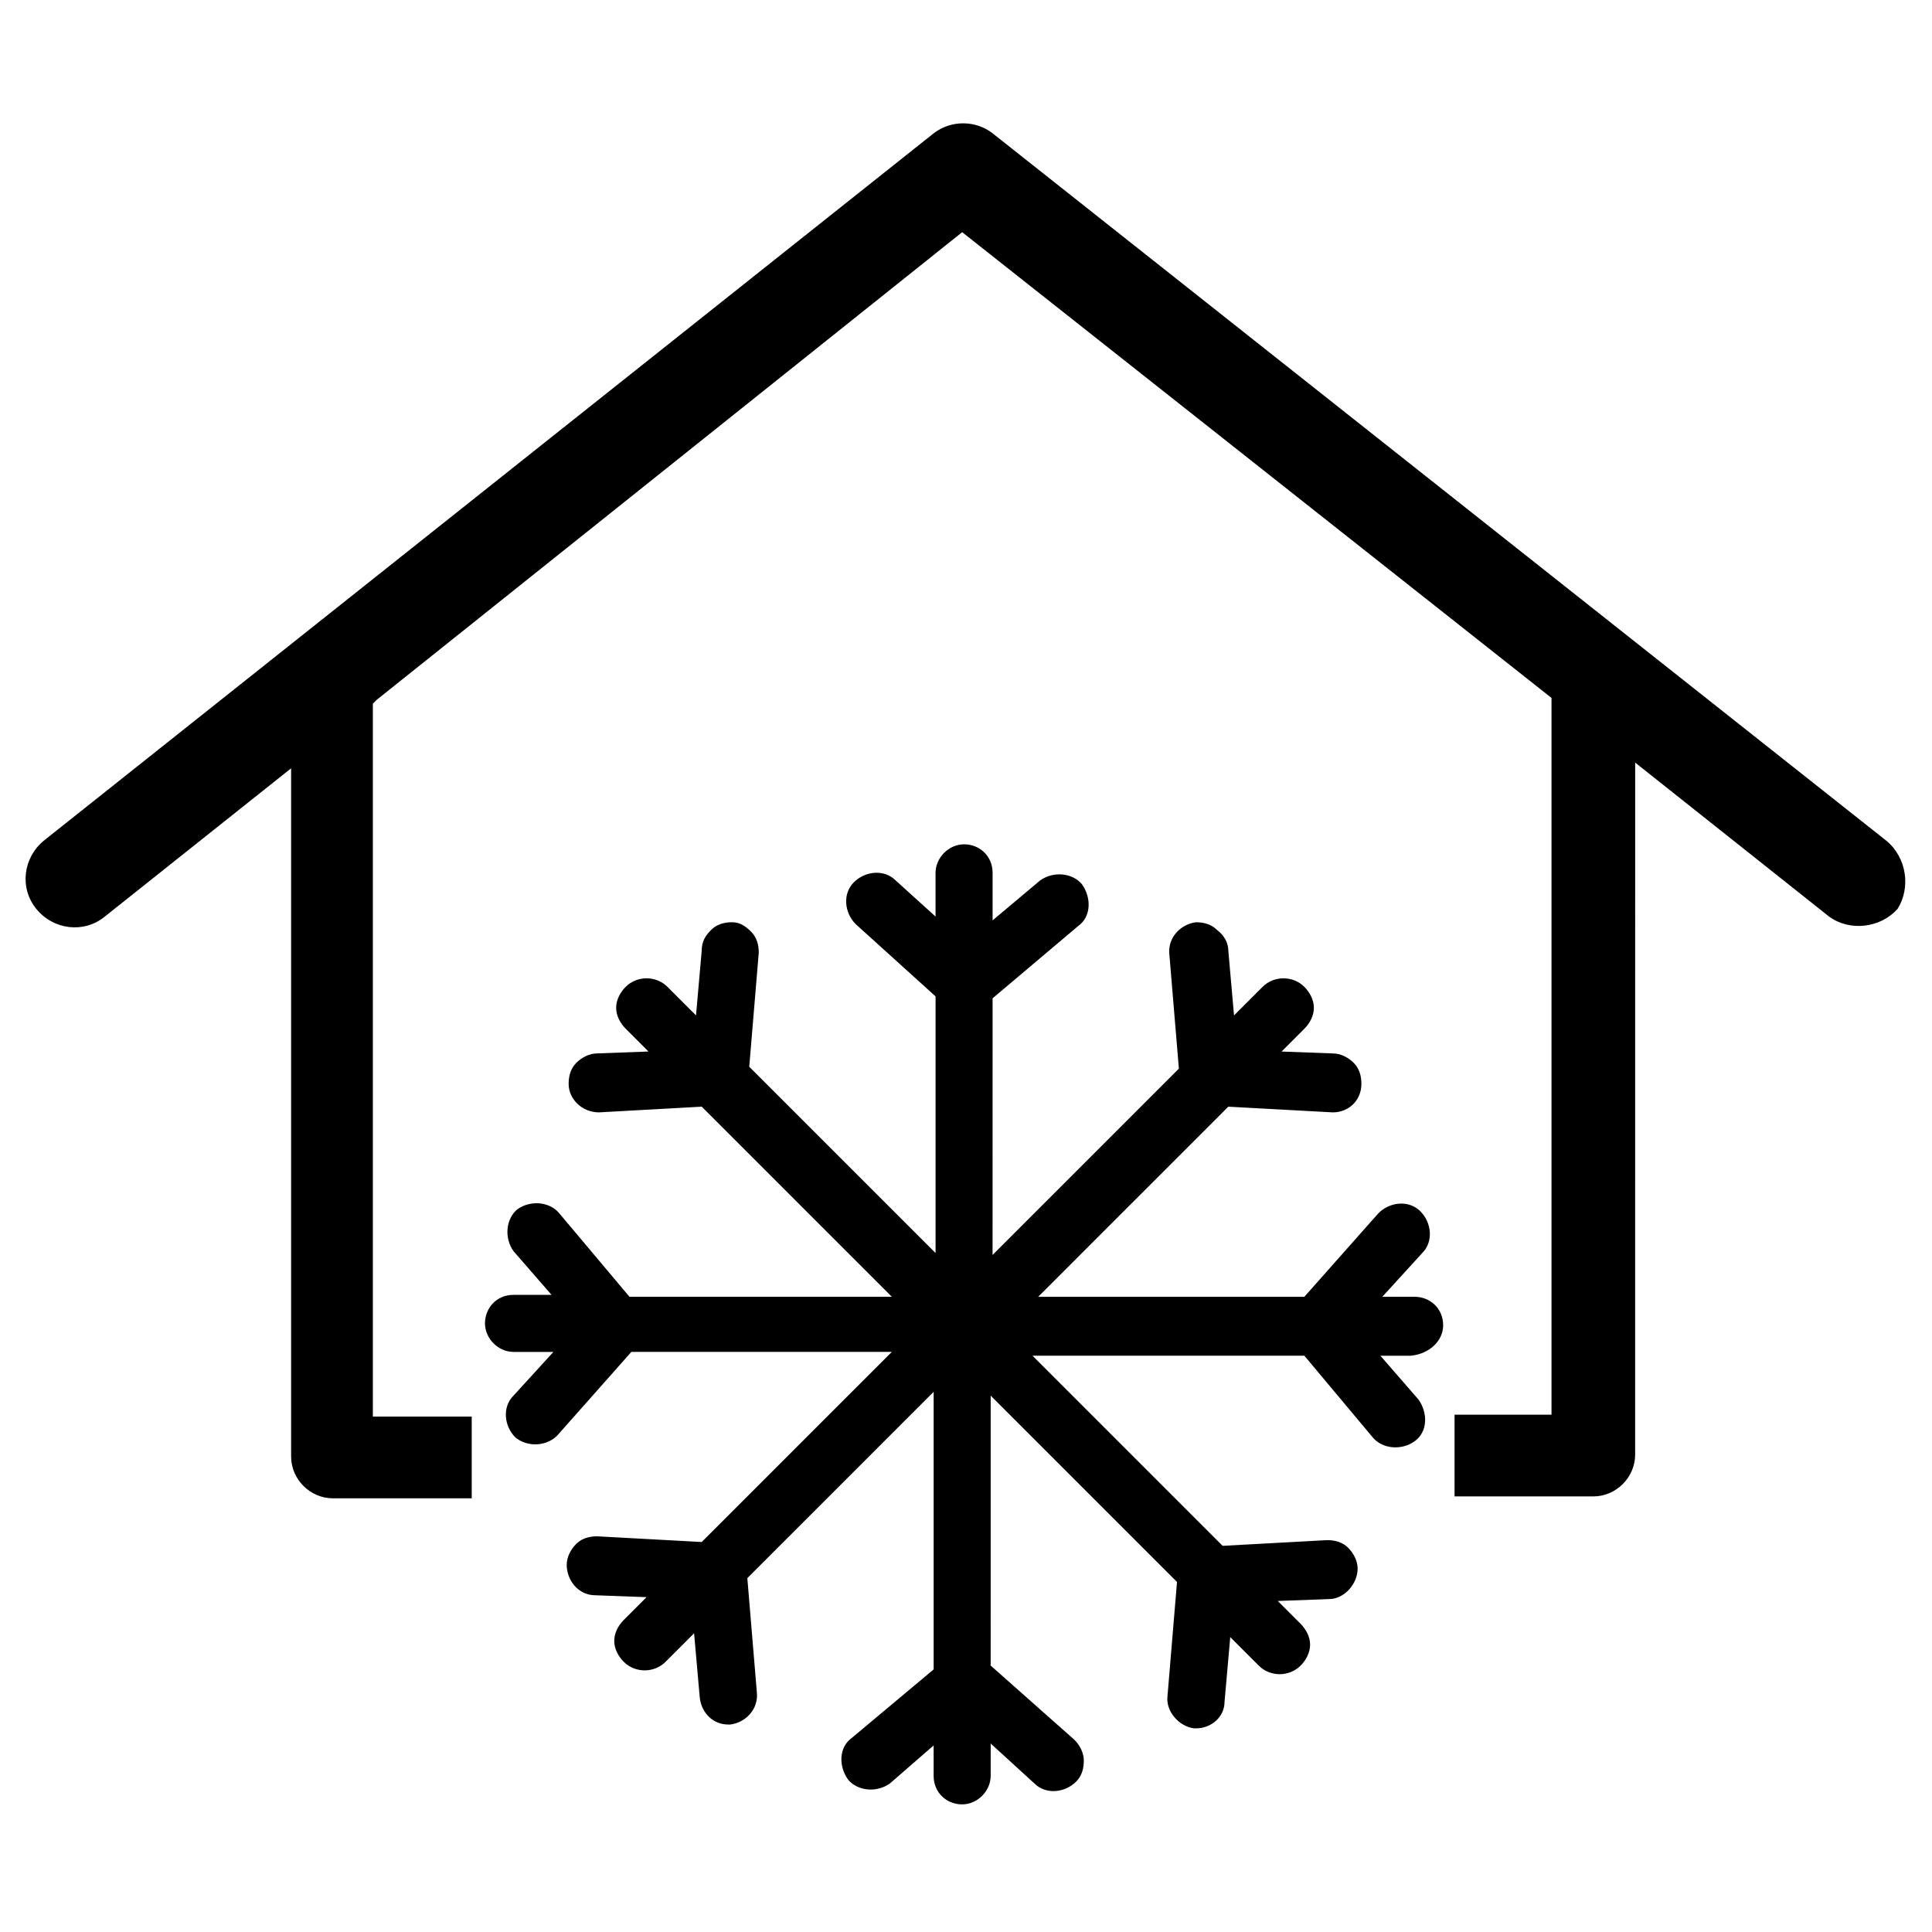
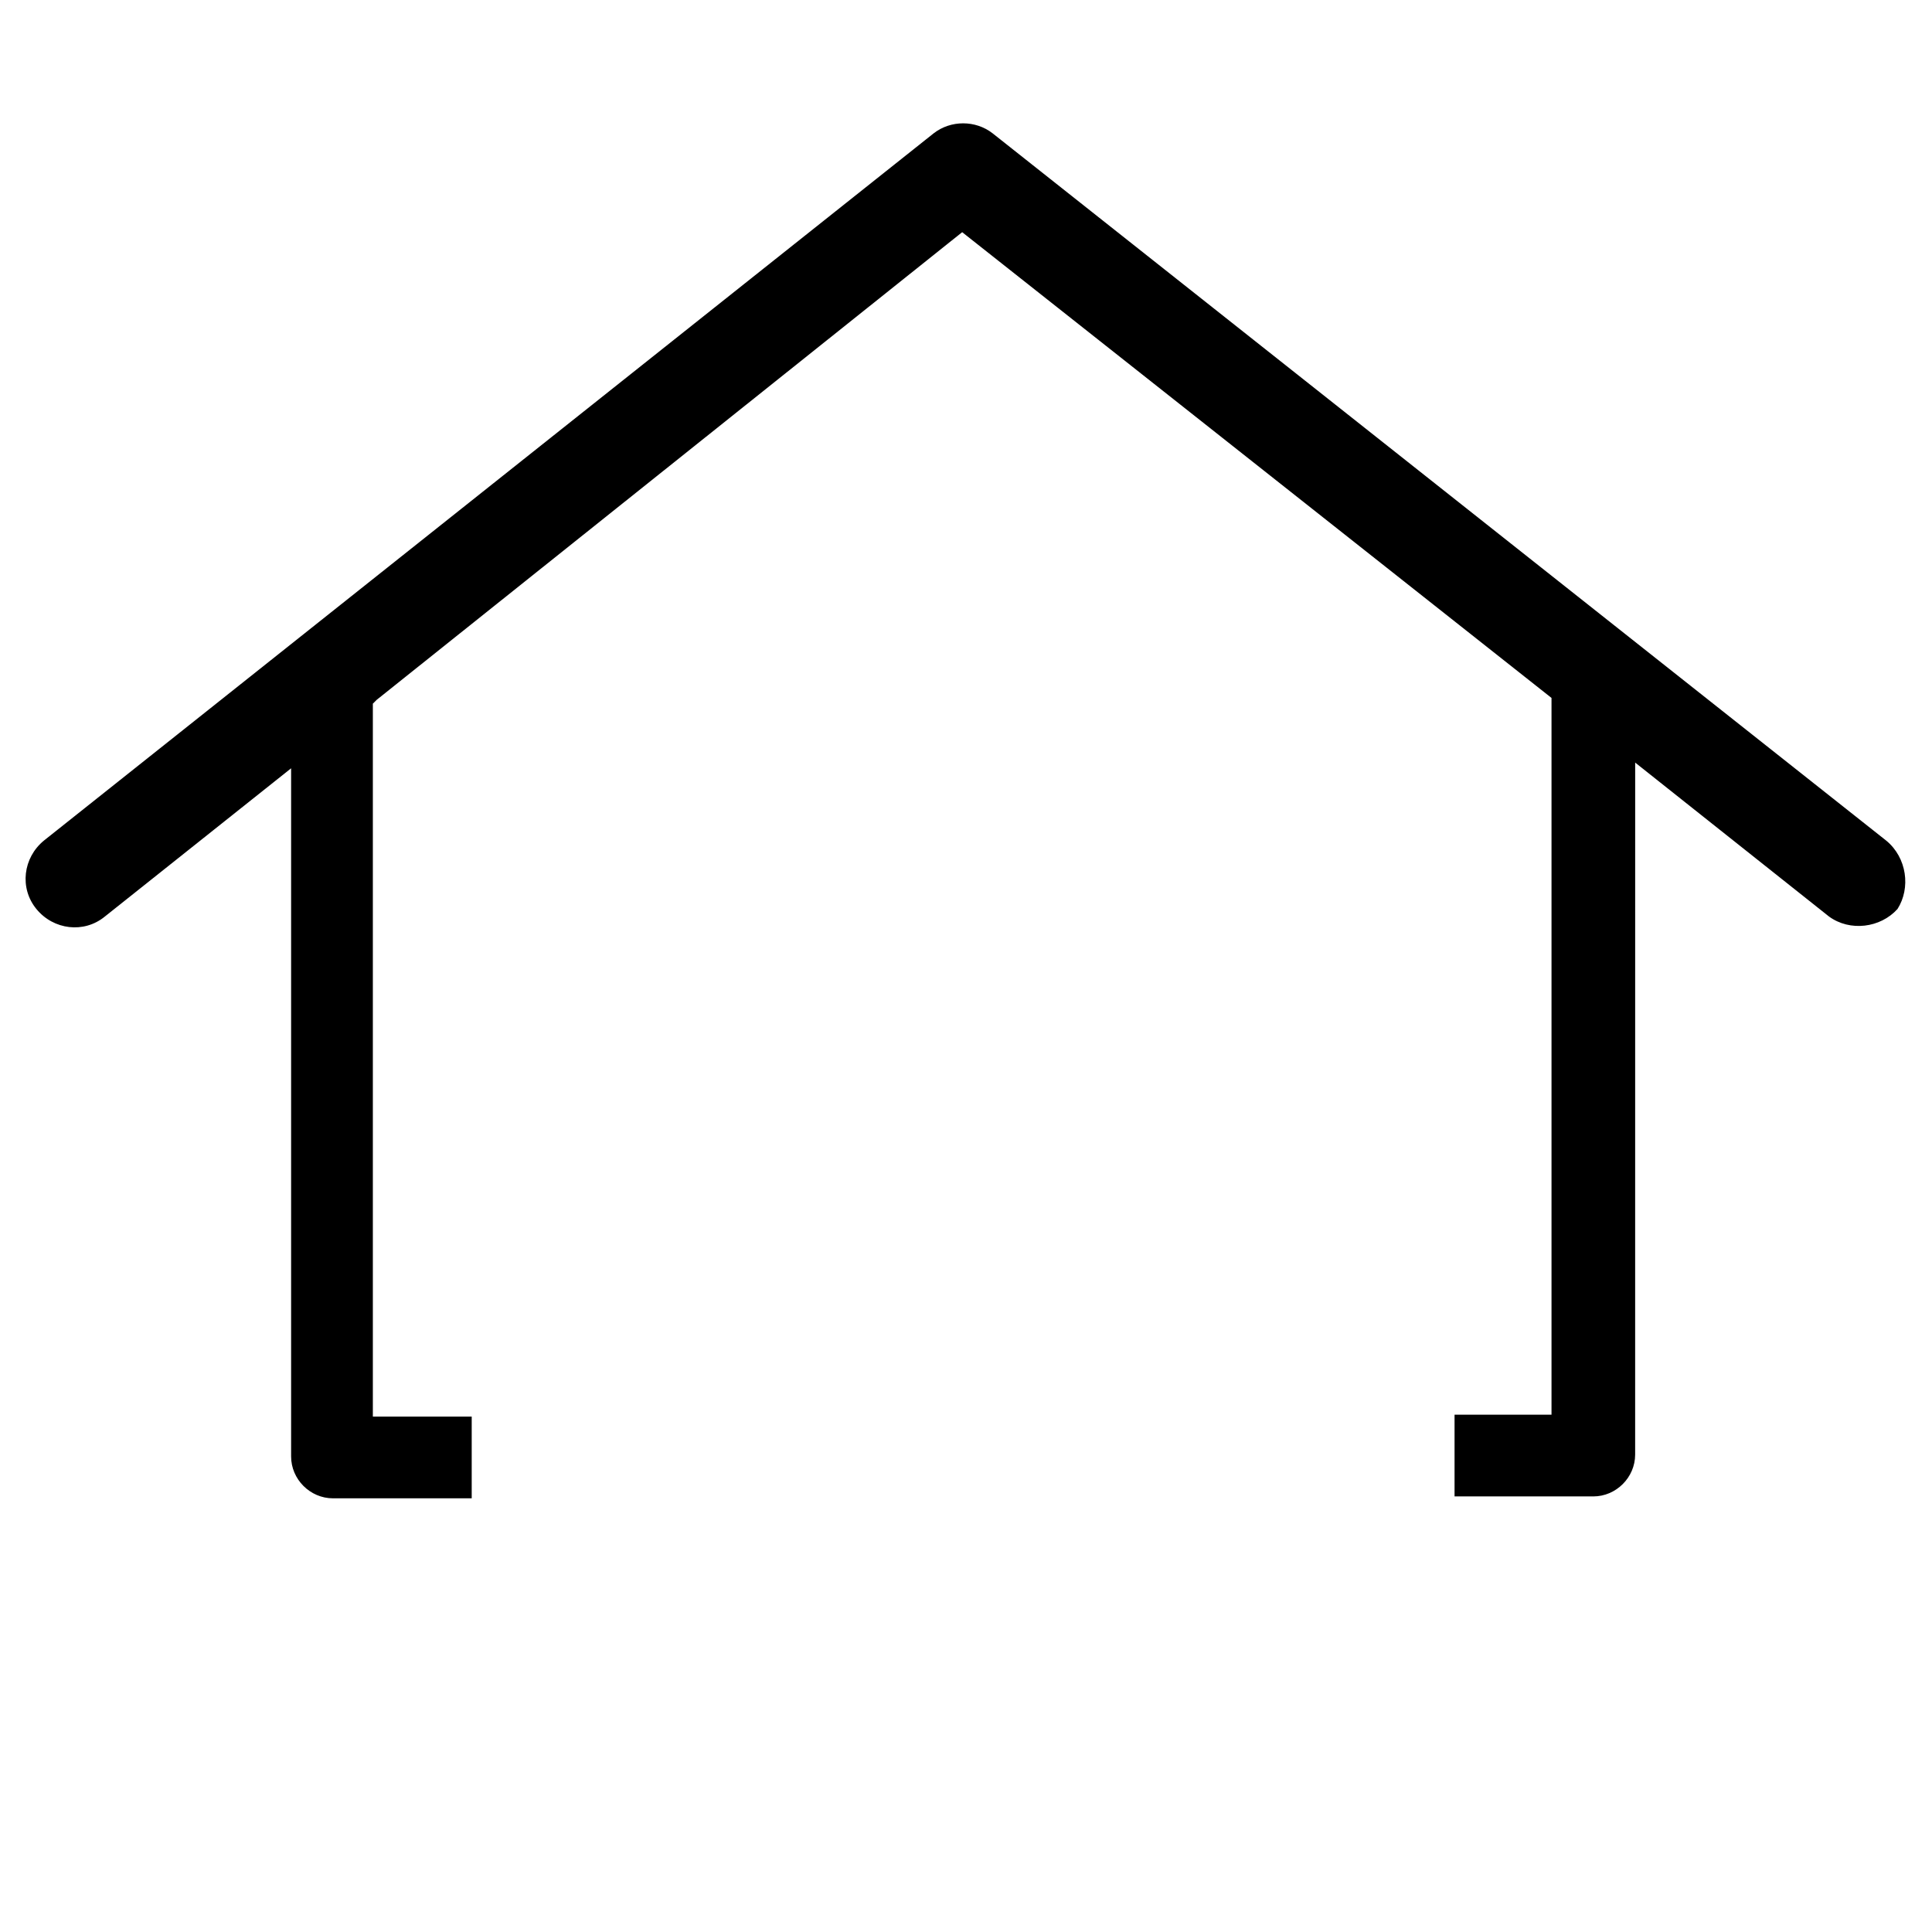
<svg xmlns="http://www.w3.org/2000/svg" fill="#000000" width="800px" height="800px" version="1.1" viewBox="144 144 512 512">
  <g>
-     <path d="m526.45 495.22c0-4.535-3.527-7.559-7.559-7.559h-8.566l10.578-11.586c3.023-3.023 2.519-8.062-0.504-11.082-3.023-3.023-8.062-2.519-11.082 0.504l-19.648 22.168h-70.535l50.383-50.383 27.711 1.512c4.031 0 7.559-3.023 7.559-7.559 0-2.016-0.504-4.031-2.016-5.543-1.512-1.512-3.527-2.519-5.543-2.519l-13.602-0.504 6.047-6.047c1.512-1.512 2.519-3.527 2.519-5.543s-1.008-4.031-2.519-5.543c-3.023-3.023-8.062-3.023-11.082 0l-7.559 7.559-1.512-17.129c0-2.016-1.008-4.031-3.023-5.543-1.512-1.512-3.527-2.016-5.543-2.016-4.031 0.504-7.559 4.031-7.055 8.566l2.519 30.23-49.375 49.375 0.004-68.016 22.672-19.145c3.527-2.519 3.527-7.559 1.008-11.082-2.519-3.023-7.559-3.527-11.082-1.008l-12.594 10.578v-12.594c0-4.535-3.527-7.559-7.559-7.559s-7.559 3.527-7.559 7.559v11.586l-10.578-9.574c-3.023-3.023-8.062-2.519-11.082 0.504-3.023 3.023-2.519 8.062 0.504 11.082l21.16 19.145v68.016l-49.375-49.375 2.519-30.23c0-2.016-0.504-4.031-2.016-5.543-1.512-1.512-3.023-2.519-5.039-2.519s-4.031 0.504-5.543 2.016-2.519 3.023-2.519 5.543l-1.512 17.129-7.559-7.559c-3.023-3.023-8.062-3.023-11.082 0-1.512 1.512-2.519 3.527-2.519 5.543s1.008 4.031 2.519 5.543l6.047 6.047-13.602 0.504c-2.016 0-4.031 1.008-5.543 2.519s-2.016 3.527-2.016 5.543c0 4.031 3.527 7.559 8.062 7.559l27.207-1.512 50.383 50.383h-69.531l-18.641-22.168c-2.519-3.023-7.559-3.527-11.082-1.008-3.023 2.519-3.527 7.559-1.008 11.082l10.078 11.586h-10.078c-4.535 0-7.559 3.527-7.559 7.559s3.527 7.559 7.559 7.559h10.578l-10.578 11.586c-3.023 3.023-2.519 8.062 0.504 11.082 3.023 2.519 8.062 2.519 11.082-0.504l19.648-22.168h69.023l-50.383 50.383-27.711-1.512c-2.016 0-4.031 0.504-5.543 2.016-1.512 1.512-2.519 3.527-2.519 5.543 0 4.031 3.023 8.062 7.559 8.062l13.602 0.504-6.047 6.047c-1.512 1.512-2.519 3.527-2.519 5.543 0 2.016 1.008 4.031 2.519 5.543 3.023 3.023 8.062 3.023 11.082 0l7.559-7.559 1.512 17.129c0.504 4.031 3.527 7.055 7.559 7.055h0.504c4.031-0.504 7.559-4.031 7.055-8.566l-2.519-30.23 49.375-49.375v73.559l-21.664 18.137c-3.527 2.519-3.527 7.559-1.008 11.082 2.519 3.023 7.559 3.527 11.082 1.008l11.586-10.078v8.062c0 4.535 3.527 7.559 7.559 7.559s7.559-3.527 7.559-7.559v-8.566l11.586 10.578c3.023 3.023 8.062 2.519 11.082-0.504 1.512-1.512 2.016-3.527 2.016-5.543s-1.008-4.031-2.519-5.543l-22.168-19.648 0.004-71.531 49.375 49.375-2.519 30.23c-0.504 4.031 3.023 8.062 7.055 8.566h0.504c4.031 0 7.559-3.023 7.559-7.055l1.512-17.129 7.559 7.559c3.023 3.023 8.062 3.023 11.082 0 1.512-1.512 2.519-3.527 2.519-5.543s-1.008-4.031-2.519-5.543l-6.047-6.047 13.602-0.504c4.031 0 7.559-4.031 7.559-8.062 0-2.016-1.008-4.031-2.519-5.543-1.512-1.512-3.527-2.016-5.543-2.016l-27.711 1.512-50.383-50.383h72.043l18.137 21.664c2.519 3.023 7.559 3.527 11.082 1.008 3.527-2.519 3.527-7.559 1.008-11.082l-10.078-11.586h8.062c5.047-0.504 8.57-4.031 8.57-8.062z" />
    <path d="m643.84 366.75-236.79-187.42c-4.535-3.527-11.082-3.527-15.617 0l-235.78 187.42c-5.543 4.535-6.551 12.594-2.016 18.137 4.535 5.543 12.594 6.551 18.137 2.016l49.375-39.297v182.38c0 6.047 5.039 11.082 11.082 11.082l36.777 0.004v-21.664h-26.199v-188.93l1.008-1.008 155.17-123.94 156.18 123.43v189.94h-25.695v21.664h36.777c6.047 0 11.082-5.039 11.082-11.082l0.008-183.39 51.387 40.809c5.543 4.031 13.602 3.023 18.137-2.016 3.527-5.539 2.519-13.602-3.019-18.137z" />
  </g>
</svg>